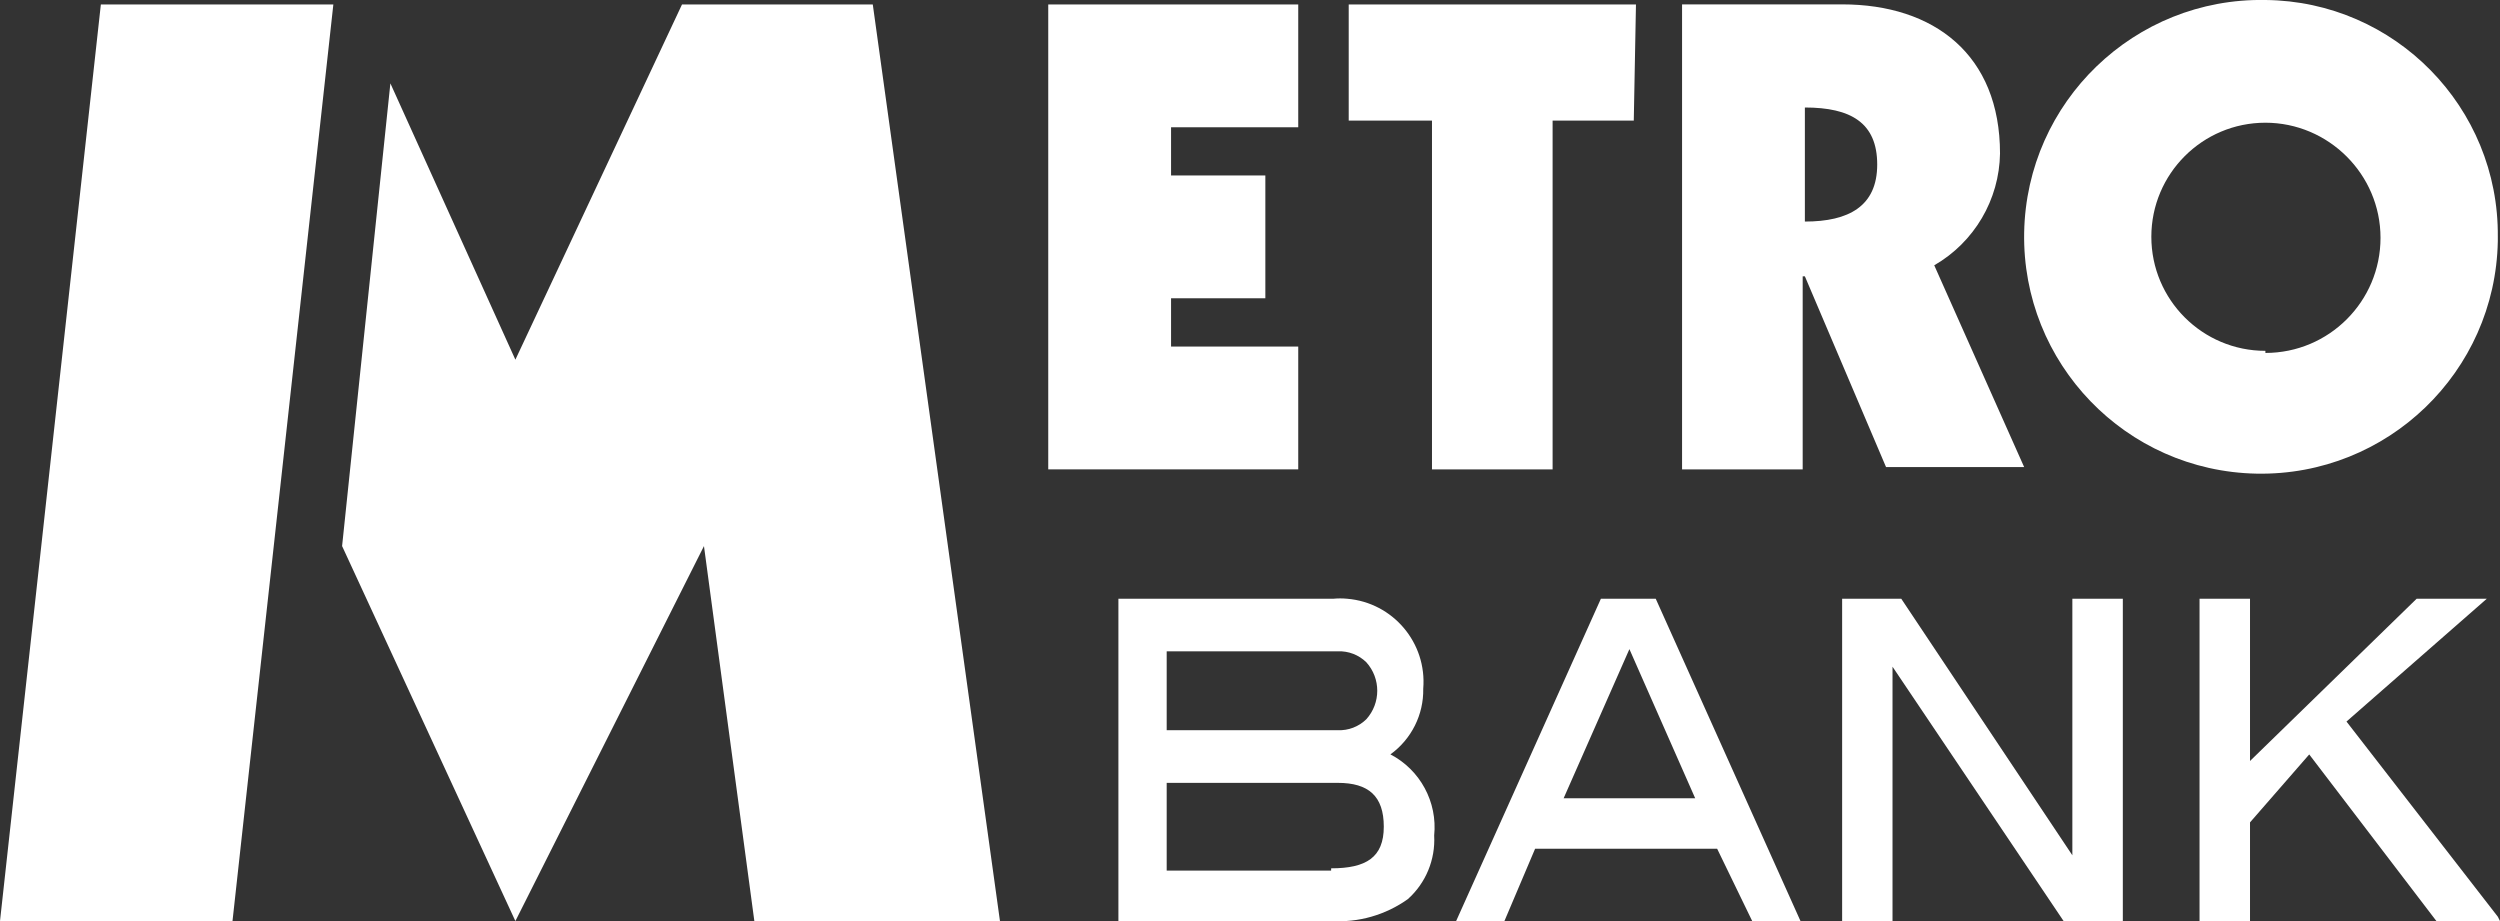
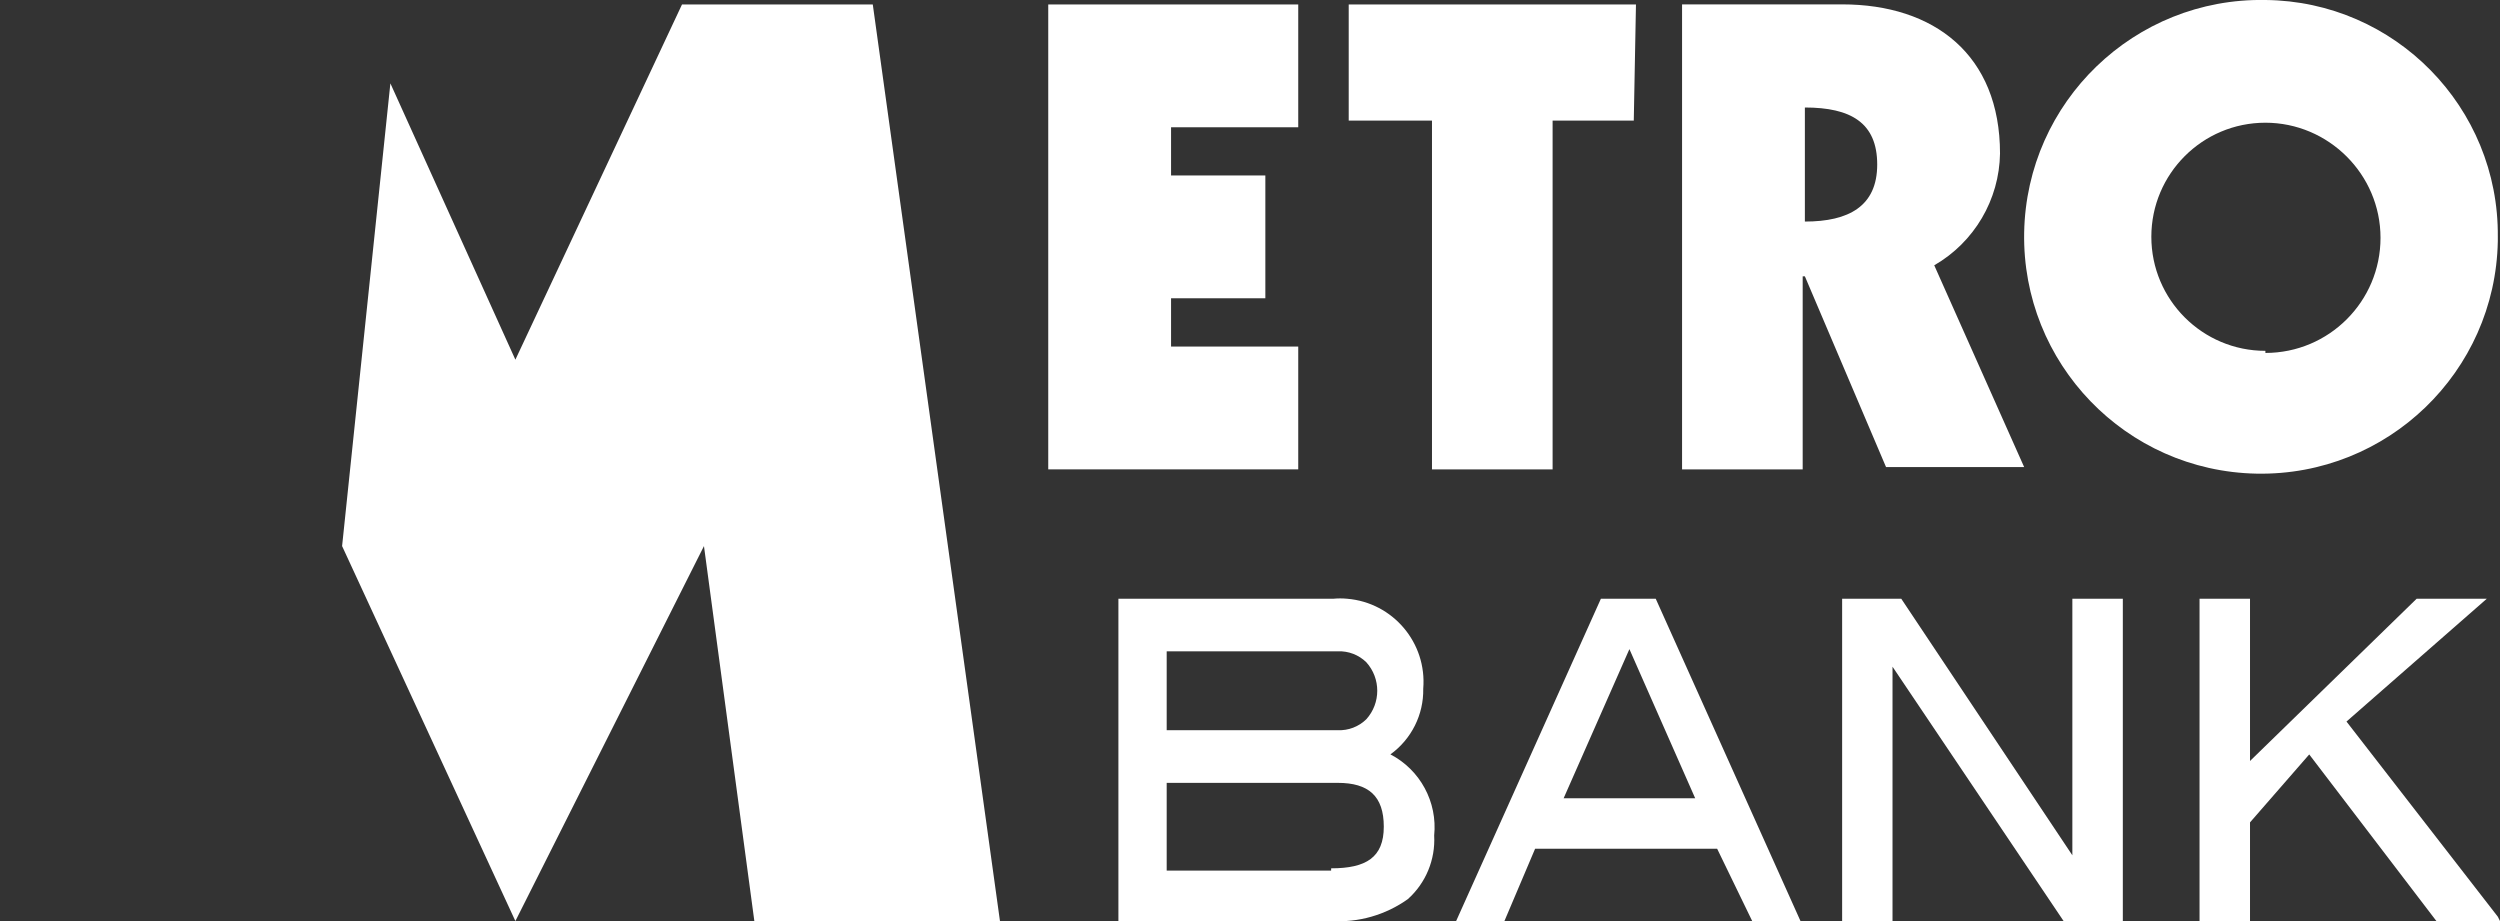
<svg xmlns="http://www.w3.org/2000/svg" id="Layer_2" viewBox="0 0 285.81 105.33">
  <rect x="0" y="0" width="285.81" height="105.33" fill="#333333" stroke="none" />
  <defs>
    <style>.cls-1{fill:#fff;}</style>
  </defs>
  <g id="Layer_1-2">
    <g>
      <polygon class="cls-1" points="44.63 9.53 58.92 41.12 77.97 .51 99.78 .51 114.32 105.3 86.24 105.3 80.48 62.43 58.92 105.3 39.11 62.43 44.63 9.53" />
-       <polygon class="cls-1" points="11.53 .51 0 105.3 26.58 105.3 38.11 .51 11.53 .51" />
      <polygon class="cls-1" points="119.84 .51 148.42 .51 148.42 14.55 133.88 14.55 133.88 20.06 144.66 20.06 144.66 34.1 133.88 34.1 133.88 39.62 148.42 39.62 148.42 53.66 119.84 53.66 119.84 .51" />
      <polygon class="cls-1" points="154.19 .51 187.03 .51 186.78 13.79 177.5 13.79 177.5 53.66 163.71 53.66 163.71 13.79 154.19 13.79 154.19 .51" />
      <path class="cls-1" d="M228.65,17.55c0-11.28-7.52-17.05-18.05-17.05h-18.3V53.66h13.79V31.59h.25l9.28,21.81h15.79l-10.28-23.07c4.58-2.64,7.44-7.5,7.52-12.79m-22.31,8.02V12.29c5.26,0,8.27,1.75,8.27,6.52s-3.26,6.52-8.27,6.52" />
      <path class="cls-1" d="M258.98,0c-14.95-.27-27.29,11.62-27.57,26.58-.27,14.95,11.62,27.29,26.58,27.57,14.95,.27,27.29-11.62,27.57-26.57v-.5c.14-14.81-11.76-26.94-26.57-27.08,0,0,0,0,0,0h0m0,40.11c-7.2,0-13.04-5.84-13.04-13.04s5.84-13.04,13.04-13.04,13.16,5.89,13.16,13.16-5.89,13.16-13.16,13.16" />
      <path class="cls-1" d="M158.95,86.25c2.41-1.74,3.82-4.55,3.76-7.52,.43-5.24-3.46-9.84-8.7-10.28-.53-.05-1.05-.05-1.58,0h-24.57v36.85h24.32c3.13,.19,6.22-.69,8.77-2.51,2.06-1.84,3.16-4.52,3.01-7.27,.39-3.83-1.6-7.51-5.01-9.28m-25.57-11.78h19.56c1.21-.05,2.39,.4,3.26,1.25,1.67,1.85,1.67,4.67,0,6.52-.87,.85-2.05,1.3-3.26,1.25h-19.56v-9.03Zm18.8,25.07h-18.8v-10.03h19.56c3.51,0,5.26,1.5,5.26,5.01s-2.01,4.76-6.02,4.76" />
      <path class="cls-1" d="M183.02,68.45l-16.55,36.85h5.52l3.51-8.27h20.81l4.01,8.27h5.52l-16.55-36.85h-6.27Zm-4.26,22.81l7.52-17.05,7.52,17.05h-15.04Z" />
      <polygon class="cls-1" points="235.92 105.3 216.36 76.22 216.36 105.3 210.6 105.3 210.6 68.45 217.36 68.45 236.92 97.78 236.92 68.45 242.69 68.45 242.69 105.05 242.69 105.3 235.92 105.3" />
      <polygon class="cls-1" points="285.56 104.8 285.81 105.3 278.54 105.3 264 86.25 257.23 94.02 257.23 105.3 251.46 105.3 251.46 68.45 257.23 68.45 257.23 87 276.28 68.45 284.3 68.45 268.26 82.49 285.56 104.8" />
    </g>
  </g>
</svg>